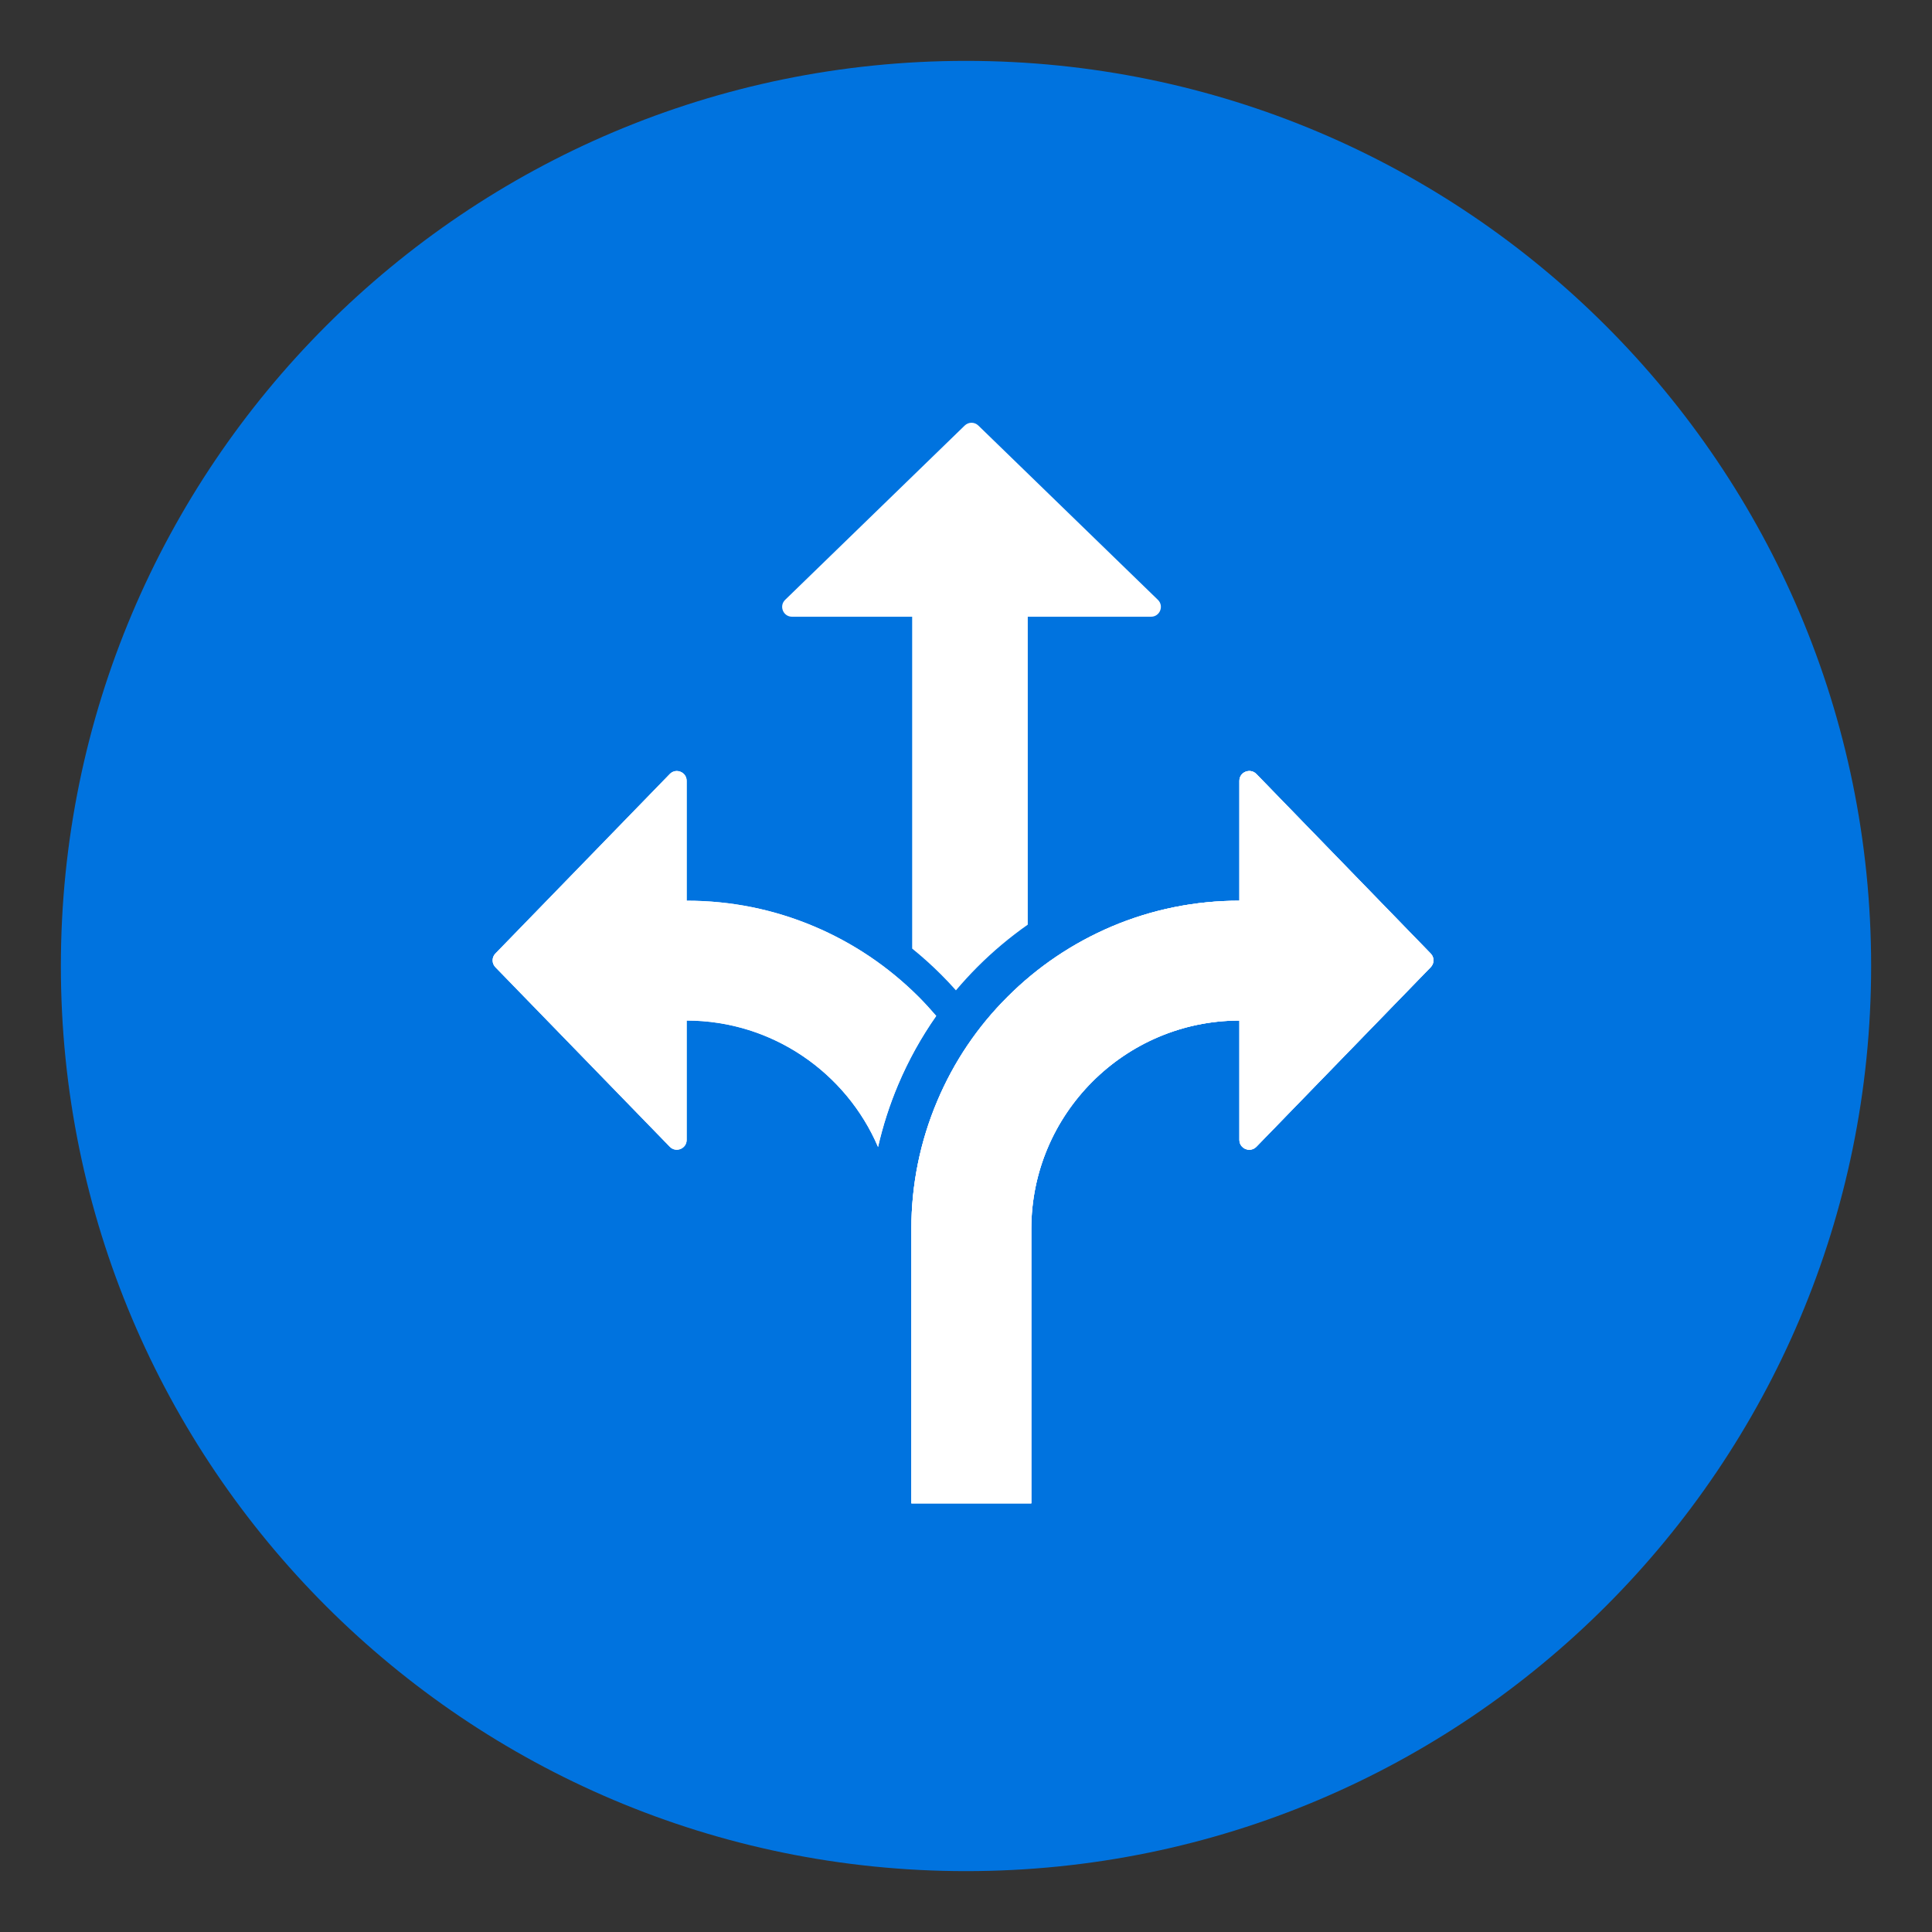
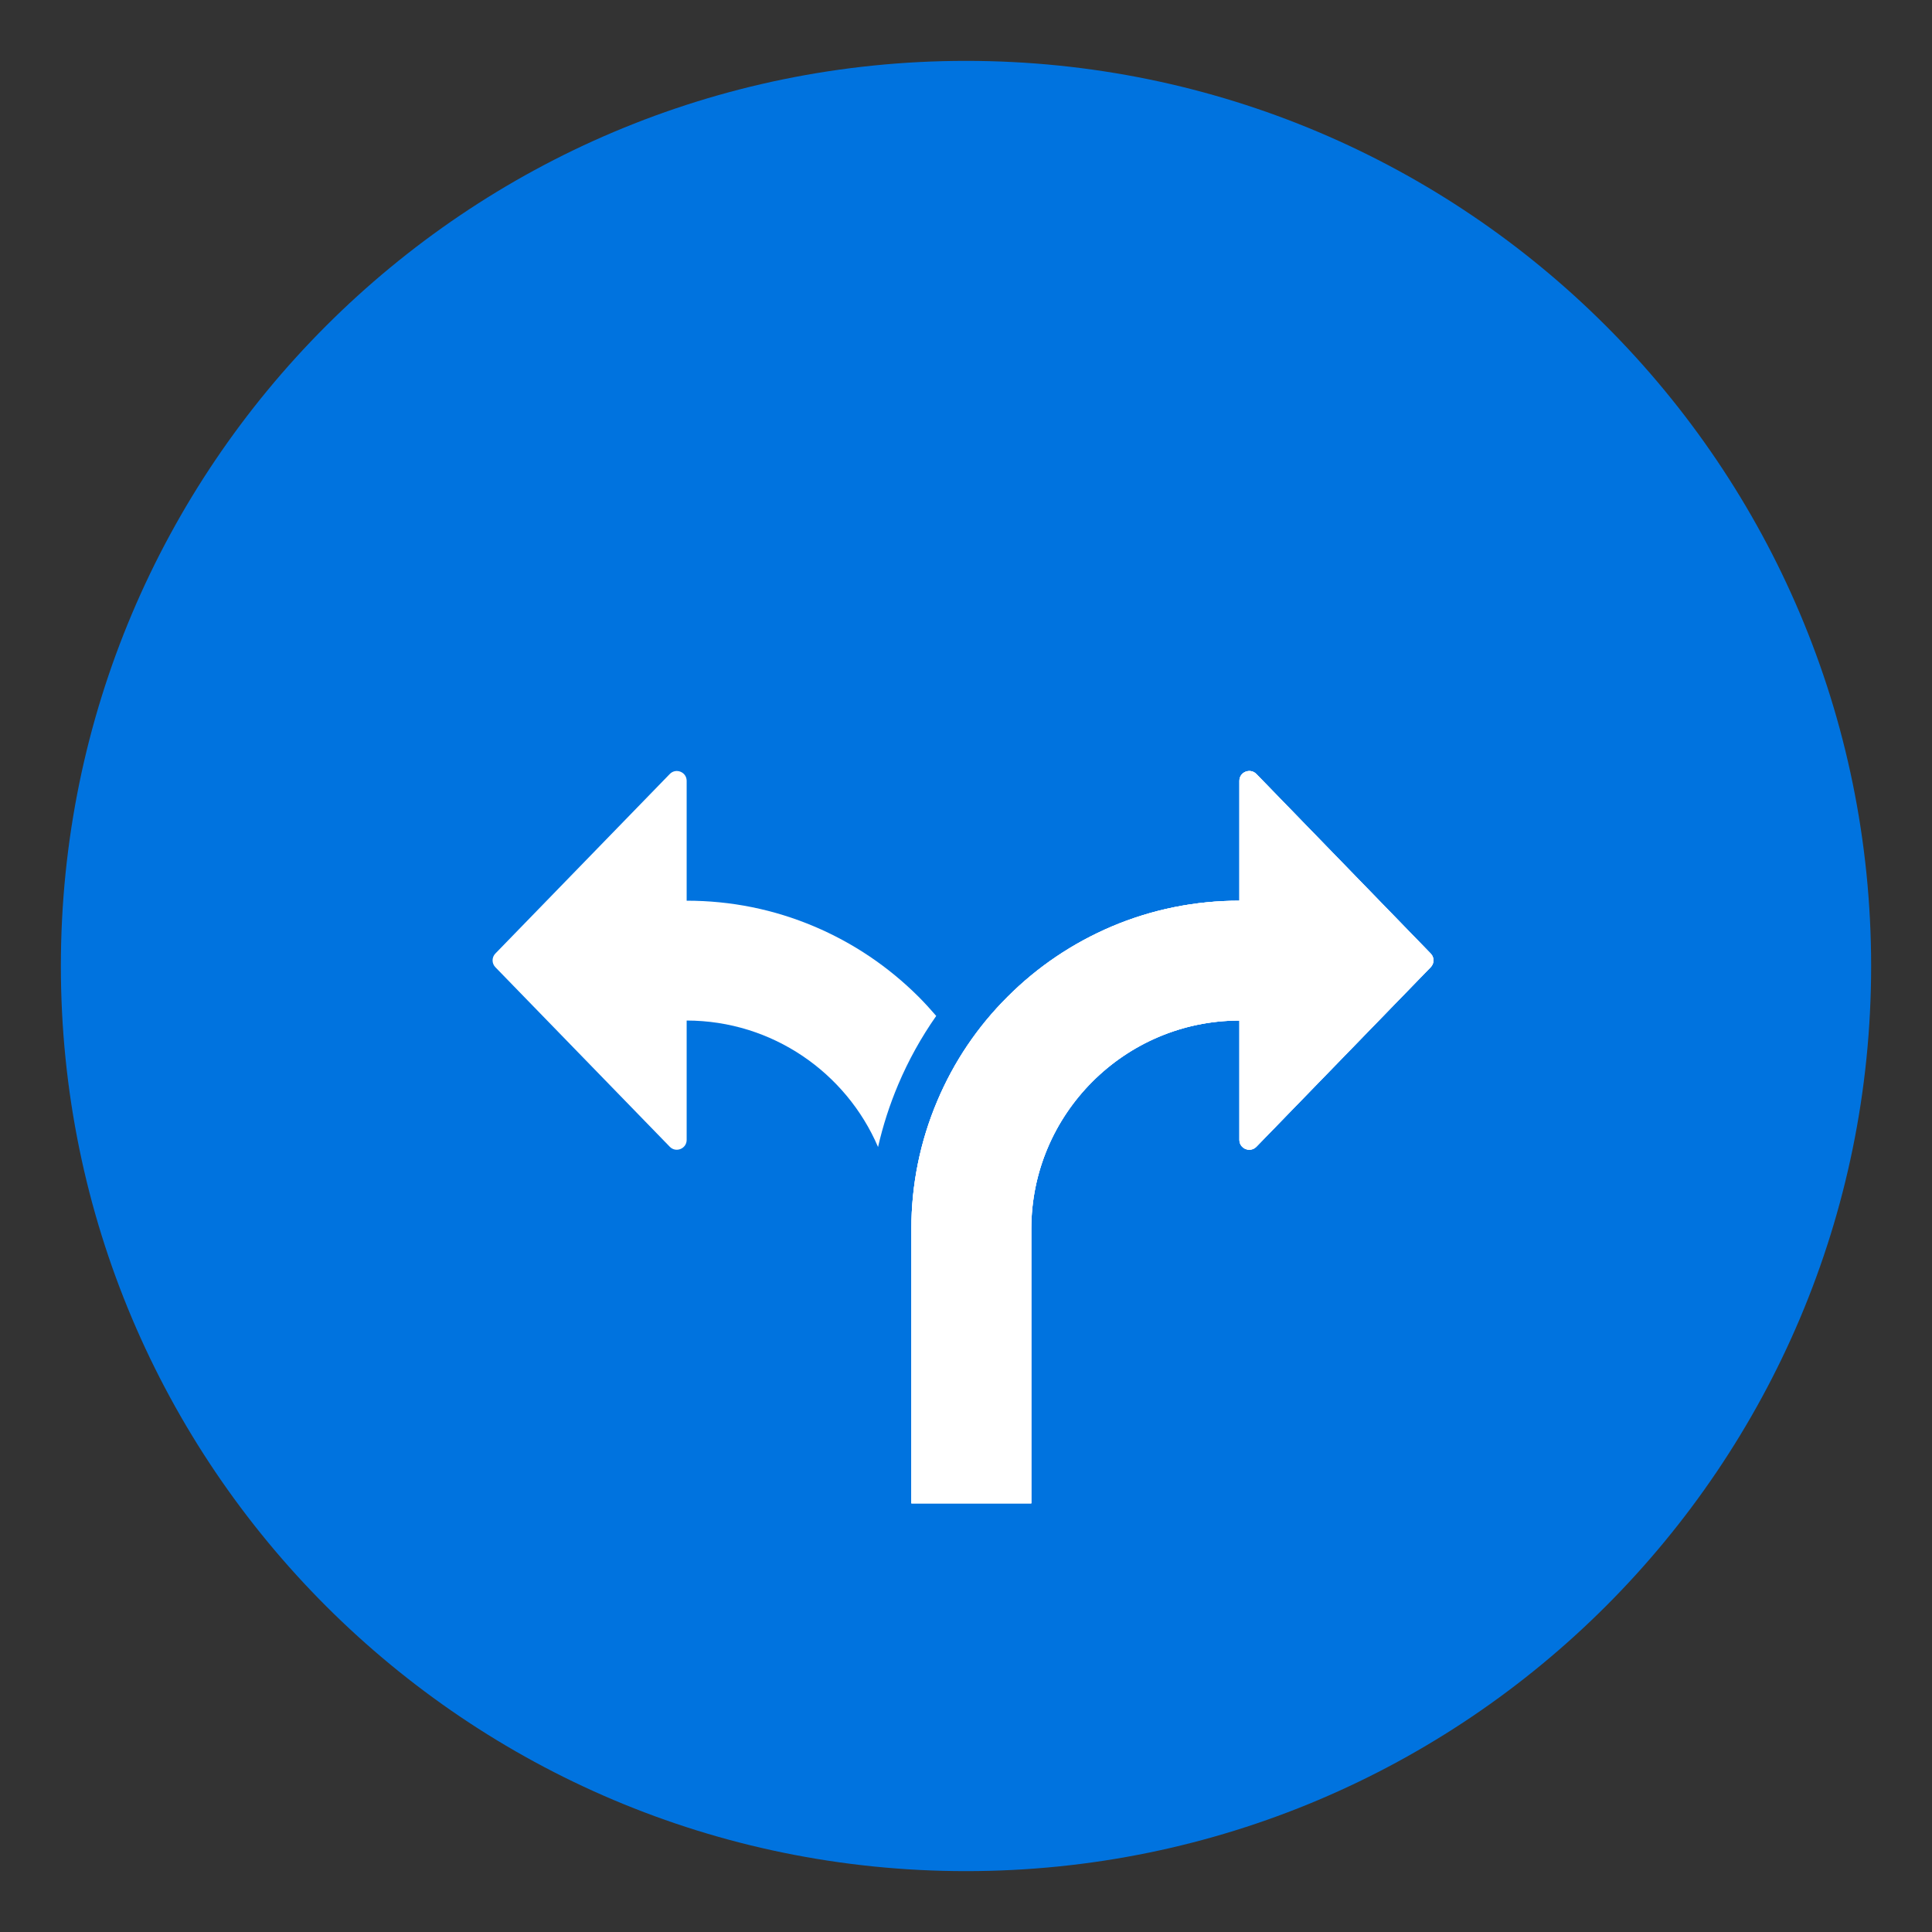
<svg xmlns="http://www.w3.org/2000/svg" width="100" zoomAndPan="magnify" viewBox="0 0 75 75" height="100" preserveAspectRatio="xMidYMid meet" version="1.2">
  <rect x="0" y="0" width="75" height="75" fill="#333333" stroke="none" />
  <defs>
    <clipPath id="07db6cf92a">
      <path d="M 2.363 2.363 L 72.637 2.363 L 72.637 72.637 L 2.363 72.637 Z M 2.363 2.363 " />
    </clipPath>
    <clipPath id="6914539be2">
      <path d="M 37.5 2.363 C 18.094 2.363 2.363 18.094 2.363 37.5 C 2.363 56.906 18.094 72.637 37.5 72.637 C 56.906 72.637 72.637 56.906 72.637 37.5 C 72.637 18.094 56.906 2.363 37.5 2.363 Z M 37.5 2.363 " />
    </clipPath>
    <clipPath id="4a152b3b52">
      <path d="M 35 29 L 55.836 29 L 55.836 58.367 L 35 58.367 Z M 35 29 " />
    </clipPath>
    <clipPath id="1d23521ac4">
      <path d="M 19.086 29 L 37 29 L 37 45 L 19.086 45 Z M 19.086 29 " />
    </clipPath>
    <clipPath id="05bfa1732a">
-       <path d="M 30 16.367 L 46 16.367 L 46 39 L 30 39 Z M 30 16.367 " />
-     </clipPath>
+       </clipPath>
    <clipPath id="f6a7d76940">
      <path d="M 19.086 29 L 37 29 L 37 45 L 19.086 45 Z M 19.086 29 " />
    </clipPath>
    <clipPath id="90e4327c3e">
      <path d="M 35 29 L 55.836 29 L 55.836 58.367 L 35 58.367 Z M 35 29 " />
    </clipPath>
  </defs>
  <g id="215b694953">
    <g clip-rule="nonzero" clip-path="url(#07db6cf92a)">
      <g clip-rule="nonzero" clip-path="url(#6914539be2)">
        <path style=" stroke:none;fill-rule:nonzero;fill:#0073df;fill-opacity:1;" d="M 2.363 2.363 L 72.637 2.363 L 72.637 72.637 L 2.363 72.637 Z M 2.363 2.363 " />
      </g>
    </g>
    <g clip-rule="nonzero" clip-path="url(#4a152b3b52)">
      <path style=" stroke:none;fill-rule:nonzero;fill:#ffffff;fill-opacity:1;" d="M 55.539 37.016 L 48.773 30.047 C 48.531 29.801 48.113 29.969 48.113 30.312 L 48.113 34.965 C 46.398 34.965 44.73 35.301 43.16 35.965 C 41.645 36.609 40.281 37.527 39.113 38.695 C 37.941 39.863 37.023 41.227 36.383 42.746 C 35.719 44.316 35.379 45.988 35.379 47.707 L 35.379 58.359 L 40.035 58.359 L 40.035 47.707 C 40.035 43.25 43.66 39.621 48.113 39.617 L 48.113 44.25 C 48.113 44.594 48.531 44.762 48.773 44.516 L 55.539 37.547 C 55.684 37.398 55.684 37.164 55.539 37.016 Z M 55.539 37.016 " />
      <path style=" stroke:none;fill-rule:nonzero;fill:#ffffff;fill-opacity:1;" d="M 55.539 37.016 L 48.773 30.047 C 48.531 29.801 48.113 29.969 48.113 30.312 L 48.113 34.965 C 46.398 34.965 44.73 35.301 43.16 35.965 C 41.645 36.609 40.281 37.527 39.113 38.695 C 37.941 39.863 37.023 41.227 36.383 42.746 C 35.719 44.316 35.379 45.988 35.379 47.707 L 35.379 58.359 L 40.035 58.359 L 40.035 47.707 C 40.035 43.25 43.66 39.621 48.113 39.617 L 48.113 44.25 C 48.113 44.594 48.531 44.762 48.773 44.516 L 55.539 37.547 C 55.684 37.398 55.684 37.164 55.539 37.016 Z M 55.539 37.016 " />
    </g>
    <g clip-rule="nonzero" clip-path="url(#1d23521ac4)">
      <path style=" stroke:none;fill-rule:nonzero;fill:#ffffff;fill-opacity:1;" d="M 34.867 42.105 C 35.266 41.16 35.762 40.27 36.344 39.438 C 36.125 39.184 35.898 38.934 35.66 38.695 C 34.488 37.527 33.129 36.609 31.609 35.965 C 30.039 35.301 28.375 34.965 26.656 34.965 L 26.656 30.312 C 26.656 29.969 26.238 29.801 26 30.047 L 19.23 37.016 C 19.086 37.164 19.086 37.398 19.23 37.547 L 26 44.516 C 26.238 44.762 26.656 44.594 26.656 44.25 L 26.656 39.617 C 29.984 39.621 32.852 41.645 34.086 44.527 C 34.273 43.703 34.535 42.891 34.867 42.105 Z M 34.867 42.105 " />
    </g>
    <g clip-rule="nonzero" clip-path="url(#05bfa1732a)">
      <path style=" stroke:none;fill-rule:nonzero;fill:#ffffff;fill-opacity:1;" d="M 44.949 23.285 L 37.98 16.52 C 37.832 16.375 37.598 16.375 37.449 16.52 L 30.48 23.285 C 30.234 23.523 30.402 23.941 30.746 23.941 L 35.41 23.941 L 35.41 36.824 C 35.797 37.137 36.172 37.473 36.527 37.828 C 36.727 38.027 36.922 38.234 37.109 38.445 C 37.375 38.133 37.656 37.824 37.949 37.531 C 38.555 36.926 39.207 36.379 39.898 35.895 L 39.898 23.941 L 44.684 23.941 C 45.027 23.941 45.195 23.523 44.949 23.285 Z M 44.949 23.285 " />
    </g>
    <g clip-rule="nonzero" clip-path="url(#f6a7d76940)">
-       <path style=" stroke:none;fill-rule:nonzero;fill:#ffffff;fill-opacity:1;" d="M 34.867 42.105 C 35.266 41.16 35.762 40.27 36.344 39.438 C 36.125 39.184 35.898 38.934 35.66 38.695 C 34.488 37.527 33.129 36.609 31.609 35.965 C 30.039 35.301 28.375 34.965 26.656 34.965 L 26.656 30.312 C 26.656 29.969 26.238 29.801 26 30.047 L 19.23 37.016 C 19.086 37.164 19.086 37.398 19.23 37.547 L 26 44.516 C 26.238 44.762 26.656 44.594 26.656 44.25 L 26.656 39.617 C 29.984 39.621 32.852 41.645 34.086 44.527 C 34.273 43.703 34.535 42.891 34.867 42.105 Z M 34.867 42.105 " />
-     </g>
+       </g>
    <g clip-rule="nonzero" clip-path="url(#90e4327c3e)">
      <path style=" stroke:none;fill-rule:nonzero;fill:#ffffff;fill-opacity:1;" d="M 55.539 37.016 L 48.773 30.047 C 48.531 29.801 48.113 29.969 48.113 30.312 L 48.113 34.965 C 46.398 34.965 44.73 35.301 43.16 35.965 C 41.645 36.609 40.281 37.527 39.113 38.695 C 37.941 39.863 37.023 41.227 36.383 42.746 C 35.719 44.316 35.379 45.988 35.379 47.707 L 35.379 58.359 L 40.035 58.359 L 40.035 47.707 C 40.035 43.25 43.66 39.621 48.113 39.617 L 48.113 44.25 C 48.113 44.594 48.531 44.762 48.773 44.516 L 55.539 37.547 C 55.684 37.398 55.684 37.164 55.539 37.016 Z M 55.539 37.016 " />
    </g>
  </g>
</svg>